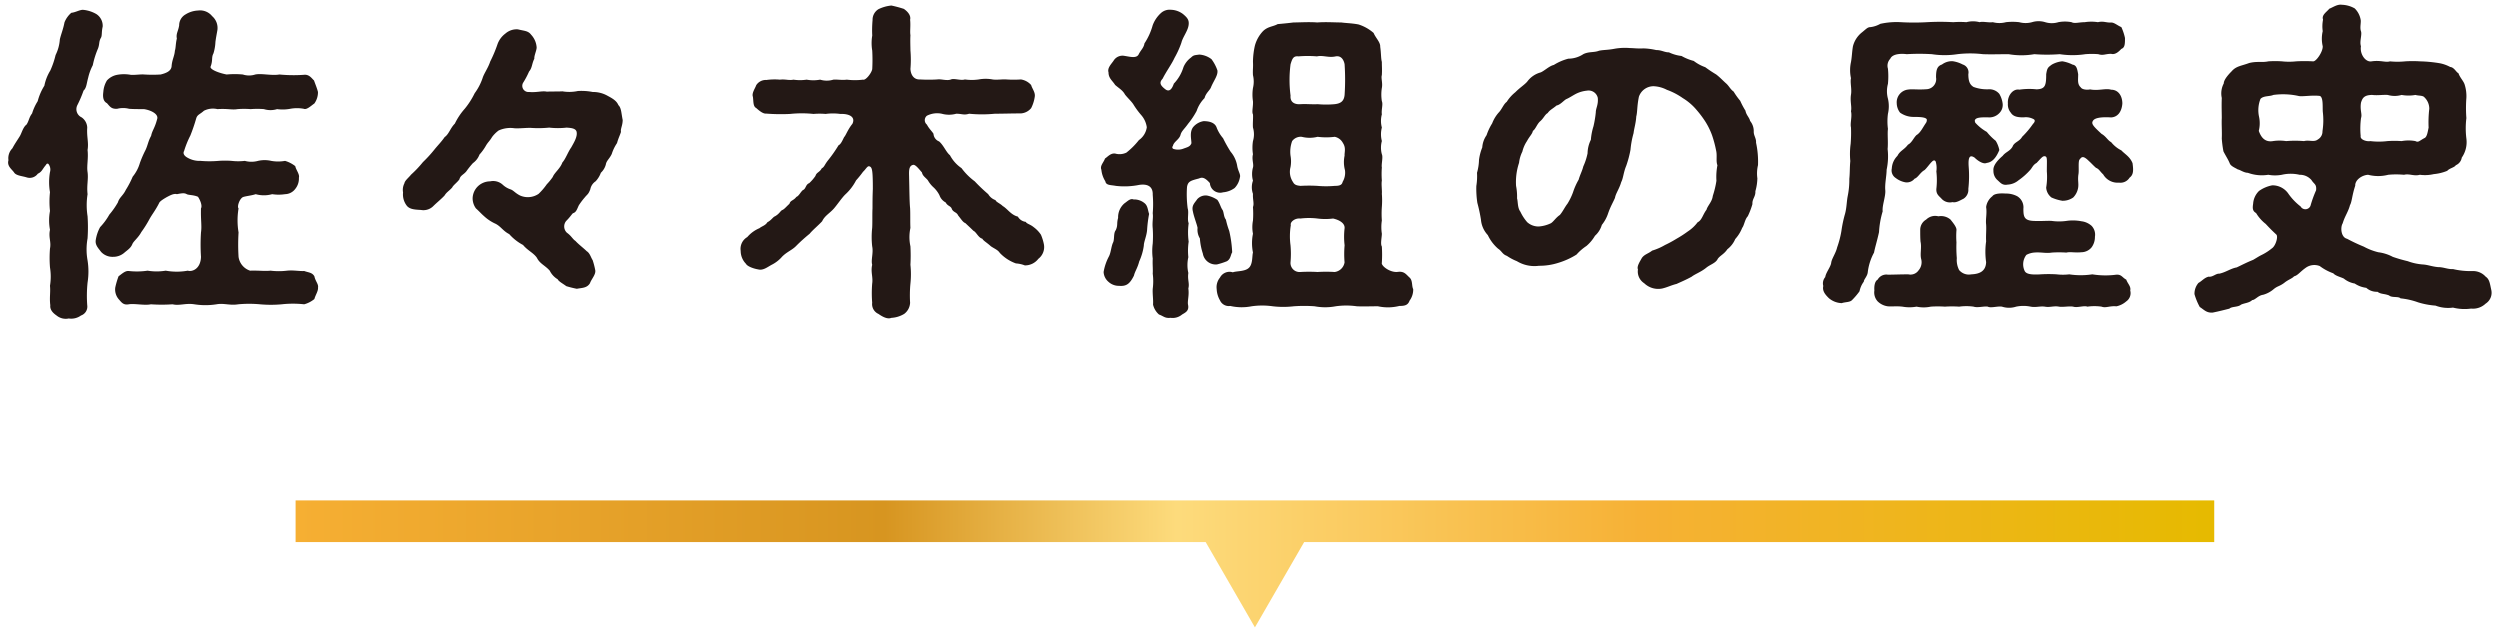
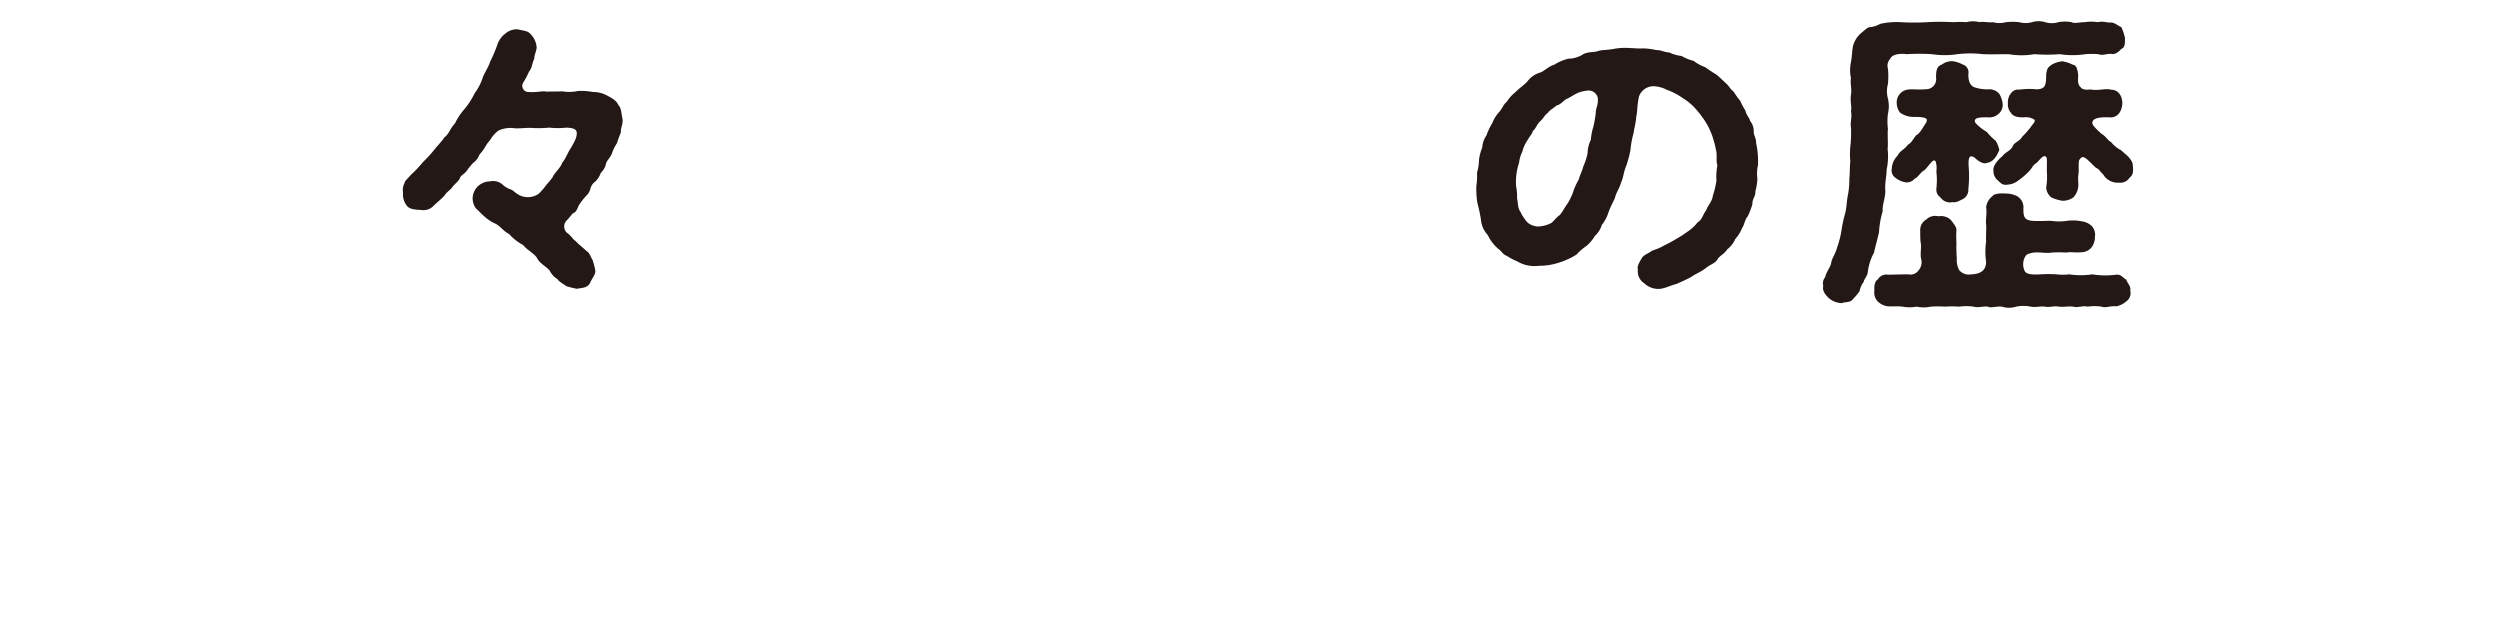
<svg xmlns="http://www.w3.org/2000/svg" id="レイヤー_1" data-name="レイヤー 1" width="182" height="46" viewBox="0 0 182 46">
  <defs>
    <style>.cls-1{fill:url(#名称未設定グラデーション_7);}.cls-2{fill:#231815;}</style>
    <linearGradient id="名称未設定グラデーション_7" x1="21.52" y1="41.05" x2="161.196" y2="41.05" gradientUnits="userSpaceOnUse">
      <stop offset="0" stop-color="#f6af33" />
      <stop offset="0.307" stop-color="#d79520" />
      <stop offset="0.459" stop-color="#fddb7c" />
      <stop offset="0.701" stop-color="#f6b135" />
      <stop offset="1" stop-color="#e6ba00" />
    </linearGradient>
  </defs>
  <title>アートボード 1</title>
-   <polygon class="cls-1" points="161.196 36.428 21.52 36.428 21.52 39.464 87.774 39.464 91.358 45.672 94.942 39.464 161.196 39.464 161.196 36.428" />
-   <path class="cls-2" d="M5.631,7.656a.654.654,0,0,0,.311.888.948.948,0,0,1,.409.744c-.048.672.12,1.08.024,1.632.071.624-.072,1.152,0,1.608.071.528-.072.96,0,1.608a5.159,5.159,0,0,0,0,1.608,12.166,12.166,0,0,1,0,1.609,4.516,4.516,0,0,0,0,1.608,5.169,5.169,0,0,1,0,1.608,9.445,9.445,0,0,0-.024,1.656.684.684,0,0,1-.456.744,1.2,1.2,0,0,1-.888.216,1.051,1.051,0,0,1-.889-.216c-.168-.12-.5-.36-.456-.744-.071-.576.025-.936-.023-1.416a4.231,4.231,0,0,0,0-1.344,8.558,8.558,0,0,1,0-1.368c.1-.505-.12-.817,0-1.368a3.74,3.74,0,0,1,0-1.369,6.329,6.329,0,0,1,0-1.368,4.253,4.253,0,0,1,0-1.464.663.663,0,0,0-.12-.6C3.446,11.9,3.4,11.9,3.351,12c-.288.336-.288.5-.6.648a.723.723,0,0,1-.815.264c-.313-.1-.769-.12-.913-.36-.167-.24-.528-.456-.408-.888A1.027,1.027,0,0,1,.9,10.8c.193-.36.336-.552.529-.864.143-.216.239-.672.5-.864.191-.288.168-.5.408-.816a3.62,3.62,0,0,1,.407-.888A4.02,4.02,0,0,1,3.23,6.24a3.34,3.34,0,0,1,.432-1.105,6.181,6.181,0,0,0,.385-1.128,3.031,3.031,0,0,0,.311-1.152c.1-.408.241-.72.336-1.224a1.764,1.764,0,0,1,.5-.7c.288-.024.6-.216.841-.216a2.337,2.337,0,0,1,.983.312,1.013,1.013,0,0,1,.457.912c-.1.432-.024.672-.144.84-.145.288-.072.409-.192.744a6.12,6.12,0,0,0-.384,1.225,3.757,3.757,0,0,0-.336.912c-.12.432-.12.744-.336.936A8.349,8.349,0,0,1,5.631,7.656ZM23.152,20.929c.024.264-.192.552-.264.84a1.992,1.992,0,0,1-.743.384,7.427,7.427,0,0,0-1.633,0,8.73,8.73,0,0,1-1.584,0,8.69,8.69,0,0,0-1.584,0c-.624.1-1.032-.1-1.584,0a5.162,5.162,0,0,1-1.609,0c-.624-.1-1.1.12-1.584,0a11.628,11.628,0,0,1-1.584,0c-.456.1-1.2-.072-1.608,0s-.528-.144-.744-.384a1.092,1.092,0,0,1-.24-.84,5.855,5.855,0,0,1,.24-.816c.264-.192.48-.408.744-.384a5.27,5.27,0,0,0,1.368-.024,4.066,4.066,0,0,0,1.321,0,4.484,4.484,0,0,0,1.607,0c.312.1.936-.12.961-1.008a13.849,13.849,0,0,1,0-1.776c.071-.5-.025-.865,0-1.752.1-.168-.025-.553-.217-.841-.311-.144-.695-.12-.815-.192-.145-.072-.241-.1-.721,0-.239-.072-.552.12-.744.216-.168.1-.5.288-.552.432-.264.529-.528.841-.72,1.2a7.822,7.822,0,0,1-.576.913c-.216.408-.552.648-.648.864-.12.312-.384.455-.6.648a1.23,1.23,0,0,1-.792.288,1.136,1.136,0,0,1-.889-.36c-.191-.264-.456-.5-.383-.888a2.843,2.843,0,0,1,.312-.912,4.543,4.543,0,0,0,.672-.912,5.893,5.893,0,0,0,.624-.889c.1-.359.384-.5.576-.912a6.631,6.631,0,0,0,.5-.96,2.83,2.83,0,0,0,.528-1.008,7.936,7.936,0,0,1,.408-.936c.169-.36.192-.648.408-1.032.072-.384.265-.552.432-1.2.144-.384-.456-.672-.959-.744-.457,0-.792,0-1.081-.024a1.729,1.729,0,0,0-.864,0c-.432.024-.528-.168-.744-.408-.288-.144-.312-.48-.265-.816a1.832,1.832,0,0,1,.265-.84,1.345,1.345,0,0,1,.744-.409,2.725,2.725,0,0,1,.984,0c.288.025.72-.047.984-.024a9.242,9.242,0,0,0,1.2,0c.384-.095.744-.239.792-.576.025-.48.216-.768.24-1.152.073-.215.048-.5.144-.888-.071-.36.1-.528.168-.96a.91.91,0,0,1,.456-.792,1.865,1.865,0,0,1,.912-.288,1.128,1.128,0,0,1,1.032.408,1.136,1.136,0,0,1,.385,1.008c-.049.288-.1.529-.144.864a3.338,3.338,0,0,1-.144.84c-.168.312-.024.5-.217.985,0,.216.673.456,1.177.551a6.468,6.468,0,0,1,1.176,0,1.465,1.465,0,0,0,.912,0c.456-.095,1.2.1,1.752,0a10.675,10.675,0,0,0,1.776.024c.408-.047.576.265.744.409.1.288.216.552.288.84a1.4,1.4,0,0,1-.264.84c-.216.144-.552.48-.768.384a2.7,2.7,0,0,0-.984,0,3,3,0,0,1-.96.024,1.617,1.617,0,0,1-.96,0,6.3,6.3,0,0,0-.96,0,6.4,6.4,0,0,0-.96,0c-.408.072-.672-.048-1.464,0a1.448,1.448,0,0,0-.984.12c-.288.264-.456.264-.552.528a12.925,12.925,0,0,1-.433,1.272,6.788,6.788,0,0,0-.456,1.128c-.1.168,0,.336.193.456a1.759,1.759,0,0,0,1.007.264,7.716,7.716,0,0,0,1.3,0,6.407,6.407,0,0,1,.96,0,4.278,4.278,0,0,0,.96,0,1.825,1.825,0,0,0,.961,0,2.125,2.125,0,0,1,.96,0,2.844,2.844,0,0,0,1.008,0,2.179,2.179,0,0,1,.744.384c.048.264.336.6.264.84a1.194,1.194,0,0,1-.264.816.951.951,0,0,1-.744.384,3.057,3.057,0,0,1-.937,0,2.247,2.247,0,0,1-1.2,0c-.288.1-.768.144-.936.216-.264.144-.432.72-.312.817a5.31,5.31,0,0,0,0,1.752,14.363,14.363,0,0,0,0,1.776,1.23,1.23,0,0,0,.84,1.008c.624-.024,1.032.048,1.488,0a5,5,0,0,0,1.2,0c.48-.048.912.048,1.249.024.335.12.575.1.743.384C22.96,20.473,23.2,20.689,23.152,20.929Z" />
  <path class="cls-2" d="M45.208,9.6c-.072.24-.191.456-.288.816a3.042,3.042,0,0,0-.384.792c-.168.36-.384.48-.431.768a1.272,1.272,0,0,1-.361.6,1.828,1.828,0,0,1-.384.624.892.892,0,0,0-.384.576c-.144.384-.216.36-.408.6a5.047,5.047,0,0,0-.432.575c-.144.312-.192.505-.432.576-.1.1-.216.289-.48.553a.625.625,0,0,0,.048.863c.335.241.408.457.624.6.216.24.6.528.816.744.24.144.312.48.432.648a5.7,5.7,0,0,1,.192.744c.048.312-.288.648-.384.936-.216.36-.576.336-.96.408a7.1,7.1,0,0,1-.768-.192c-.216-.168-.552-.336-.624-.5a1.48,1.48,0,0,1-.577-.624c-.335-.384-.719-.5-.935-.936-.24-.36-.672-.528-1.009-.936a3.593,3.593,0,0,1-1.008-.792c-.479-.241-.624-.6-1.08-.792a3.138,3.138,0,0,1-.767-.529c-.145-.12-.361-.36-.577-.551a1.255,1.255,0,0,1-.24-.745,1.268,1.268,0,0,1,.384-.864,1.3,1.3,0,0,1,.889-.36,1.035,1.035,0,0,1,.912.24,1.567,1.567,0,0,0,.552.336c.24.072.336.264.719.457a1.4,1.4,0,0,0,1.345-.121,4.489,4.489,0,0,0,.6-.7,4.178,4.178,0,0,0,.432-.528c.119-.312.552-.624.7-1.056.24-.264.408-.768.648-1.1.168-.312.48-.792.384-1.152-.072-.24-.408-.264-.72-.288a5.6,5.6,0,0,1-1.272,0,7.712,7.712,0,0,1-1.272.024c-.337-.024-.841.048-1.249.024A2.061,2.061,0,0,0,36.3,9.5a2.255,2.255,0,0,0-.481.48c-.168.288-.311.384-.456.648a3.613,3.613,0,0,1-.456.624,1.34,1.34,0,0,1-.479.624,6.562,6.562,0,0,0-.481.6c-.192.24-.431.288-.5.576-.144.216-.456.432-.528.6-.24.265-.408.336-.552.577-.216.239-.6.551-.816.768a1.014,1.014,0,0,1-.912.287c-.456-.024-.792-.048-1.008-.287a1.339,1.339,0,0,1-.288-.985,1.046,1.046,0,0,1,.1-.672c.024-.192.335-.432.48-.624a7.868,7.868,0,0,0,.864-.912,9.407,9.407,0,0,0,.816-.888c.288-.36.5-.552.768-.936.312-.216.408-.648.744-.984a4.667,4.667,0,0,1,.72-1.08,5.7,5.7,0,0,0,.721-1.128,4.052,4.052,0,0,0,.575-1.1c.1-.336.408-.745.553-1.2a9.737,9.737,0,0,0,.527-1.248,1.658,1.658,0,0,1,.576-.792,1.249,1.249,0,0,1,.912-.312c.481.12.744.1.96.384a1.492,1.492,0,0,1,.409.936c0,.217-.192.6-.168.817-.192.383-.144.648-.384.936a6.023,6.023,0,0,1-.433.816.449.449,0,0,0,.433.672c.6.048.935-.1,1.3-.024.383-.024.7,0,1.128-.024a2.992,2.992,0,0,0,1.128-.024,4.3,4.3,0,0,1,1.08.072,2.143,2.143,0,0,1,1.1.288c.408.216.649.384.769.672.215.192.215.624.311,1.08C45.328,9.144,45.16,9.384,45.208,9.6Z" />
-   <path class="cls-2" d="M76,17.809a1.078,1.078,0,0,1-.408,1.032,1.221,1.221,0,0,1-.985.48,2.157,2.157,0,0,0-.647-.144,2.992,2.992,0,0,1-1.176-.768c-.144-.217-.36-.288-.648-.48-.313-.288-.529-.384-.624-.552-.288-.072-.433-.48-.649-.577-.239-.239-.431-.407-.576-.551-.191-.073-.288-.265-.527-.553-.12-.264-.313-.215-.456-.456-.073-.264-.313-.215-.456-.5a.94.94,0,0,1-.456-.528,2.046,2.046,0,0,0-.409-.552,2.066,2.066,0,0,1-.431-.528c-.145-.192-.385-.312-.433-.576-.192-.216-.479-.6-.648-.552-.36.072-.287.576-.287.96.023.84.023,1.7.071,2.184.024.432,0,1.032.024,1.441a3.2,3.2,0,0,0,0,1.344,12.5,12.5,0,0,1,0,1.344,6.512,6.512,0,0,1,0,1.368,9.214,9.214,0,0,0-.024,1.392,1.068,1.068,0,0,1-.432.816,2.038,2.038,0,0,1-.936.288c-.288.12-.672-.1-.936-.288a.781.781,0,0,1-.456-.816,8.838,8.838,0,0,1,0-1.392c.072-.48-.12-.84,0-1.368-.1-.36.1-.864,0-1.344a6.22,6.22,0,0,1,0-1.344c.024-.48,0-.985.024-1.416,0-.361,0-.889.024-1.417,0-1.32-.048-1.56-.216-1.632-.168-.1-.264.168-.5.384a6.933,6.933,0,0,1-.505.624,3.663,3.663,0,0,1-.792,1.032c-.263.264-.551.7-.815,1.009-.313.359-.672.527-.864.936-.288.312-.7.648-.912.912a12.161,12.161,0,0,0-.96.863c-.288.312-.672.433-1.033.792a2.463,2.463,0,0,1-.768.6c-.312.168-.624.432-.984.336-.312-.048-.792-.216-.888-.408a1.34,1.34,0,0,1-.384-.936.991.991,0,0,1,.48-1.009,2.367,2.367,0,0,1,.888-.647c.168-.145.432-.192.576-.433.288-.144.409-.383.552-.432.336-.192.384-.384.528-.456.144-.048.288-.24.529-.456.071-.264.288-.216.5-.5.191-.072.288-.336.479-.5.217-.072.193-.408.456-.5a3.084,3.084,0,0,0,.456-.528c.073-.264.313-.264.456-.552.193-.1.193-.24.433-.552a9.771,9.771,0,0,0,.792-1.128c.168-.072.288-.36.408-.6.1-.072.264-.552.6-.96.24-.5-.216-.744-.888-.72a3.88,3.88,0,0,0-1.057,0,5.291,5.291,0,0,0-.887,0,8.08,8.08,0,0,0-1.7,0,13.583,13.583,0,0,1-1.729-.024c-.24.024-.5-.192-.744-.408-.239-.12-.191-.5-.239-.816-.1-.264.168-.624.239-.84a.826.826,0,0,1,.744-.384,4.364,4.364,0,0,1,.984-.024c.409-.049.649.072.985,0a3.214,3.214,0,0,0,.96,0,2.7,2.7,0,0,0,.983,0,1.639,1.639,0,0,0,.961,0c.288-.025.6.048.984,0a4.78,4.78,0,0,0,1.176,0c.192.072.624-.481.672-.768a12.55,12.55,0,0,0,0-1.344,3.342,3.342,0,0,1,0-1.1,8.138,8.138,0,0,1,.024-1.128.9.9,0,0,1,.432-.792,2.75,2.75,0,0,1,.936-.264A8.306,8.306,0,0,1,65.8.647c.312.216.528.5.456.792.048.432-.024.84.024,1.128-.024.384,0,.84,0,1.105a7.928,7.928,0,0,1,0,1.344c.024.456.264.792.7.768a10.684,10.684,0,0,0,1.248,0c.288-.049.695.119,1.007,0,.216-.1.72.1,1.008,0a3.552,3.552,0,0,0,1.009,0,2.779,2.779,0,0,1,1.008,0c.288.048.744-.025,1.008,0a7.672,7.672,0,0,0,1.056,0,1.241,1.241,0,0,1,.744.408c.072.264.312.528.264.84a2.66,2.66,0,0,1-.264.84,1.06,1.06,0,0,1-.744.384c-.648,0-1.368.024-1.9.024a9.753,9.753,0,0,1-1.872,0c-.384.12-.529,0-.937,0a1.966,1.966,0,0,1-1.055,0,1.644,1.644,0,0,0-1.08.144.415.415,0,0,0,0,.648c.143.288.408.528.479.672a.634.634,0,0,0,.408.552c.336.288.5.768.792,1.008a2.592,2.592,0,0,0,.84.936,4.53,4.53,0,0,0,.961.96,12.14,12.14,0,0,0,.983.936.986.986,0,0,0,.529.432c.048.145.336.24.528.433.336.191.6.648,1.1.768a.765.765,0,0,0,.576.383c.072.145.312.168.576.385a2.173,2.173,0,0,1,.528.551A3.434,3.434,0,0,1,76,17.809Z" />
-   <path class="cls-2" d="M86.415,13.608a7.789,7.789,0,0,0,.048,1.561c.1.312-.048.792.072,1.08a5.024,5.024,0,0,0,0,1.343,4.567,4.567,0,0,0-.024,1.129,2.624,2.624,0,0,0,0,1.152c-.072.5.1.744,0,1.128.072.5-.072.888-.024,1.176.1.456-.192.576-.432.72a1.062,1.062,0,0,1-.84.24c-.408.048-.5-.12-.84-.24a1.365,1.365,0,0,1-.433-.72c.025-.384-.047-.792-.023-1.152a4.25,4.25,0,0,0,0-1.1c.023-.408-.024-.648,0-1.1a4.249,4.249,0,0,1,0-1.1,8.471,8.471,0,0,0,0-1.1c-.048-.48.048-.745,0-1.1a8.336,8.336,0,0,0,0-1.345c.023-.7-.5-.792-.984-.72a5.418,5.418,0,0,1-1.7.072c-.36-.072-.719-.024-.767-.336a1.91,1.91,0,0,1-.288-.84c-.12-.288.168-.528.264-.816.192-.12.408-.408.744-.36A1.159,1.159,0,0,0,82,11.112a5.446,5.446,0,0,0,.912-.912,1.376,1.376,0,0,0,.575-.936A1.7,1.7,0,0,0,83.1,8.4a5.819,5.819,0,0,1-.6-.816c-.145-.216-.408-.456-.6-.7-.168-.312-.408-.432-.719-.7-.193-.312-.481-.48-.481-.913-.1-.312.193-.6.361-.839a.759.759,0,0,1,.816-.361c.359.049.888.217,1.032-.143.168-.312.36-.456.407-.768a4.626,4.626,0,0,0,.6-1.321,2.258,2.258,0,0,1,.6-.888.935.935,0,0,1,.72-.24,1.535,1.535,0,0,1,.888.312c.312.264.456.432.408.792-.048.432-.432.889-.528,1.3a6.644,6.644,0,0,1-.5,1.1c-.192.432-.6.985-.864,1.512-.241.265-.216.457.192.769.312.24.5-.048.624-.408a2.986,2.986,0,0,0,.7-1.2,1.663,1.663,0,0,1,.552-.7c.193-.192.288-.168.6-.215a1.627,1.627,0,0,1,.888.335,2.989,2.989,0,0,1,.432.816c.048.361-.24.7-.456,1.2-.072.24-.384.432-.479.815a2.424,2.424,0,0,0-.577.937,5.774,5.774,0,0,1-.624.936c-.288.408-.48.528-.552.816-.1.336-.48.48-.552.792-.072.1-.048.168.024.216a1.1,1.1,0,0,0,.7,0c.312-.12.528-.144.624-.408,0-.288-.168-.864.169-1.224a1.252,1.252,0,0,1,.719-.384c.408,0,.84.1.96.5a2.687,2.687,0,0,0,.456.744,9.558,9.558,0,0,0,.552.984,2.132,2.132,0,0,1,.481,1.056c.072.384.263.6.191.816a1.439,1.439,0,0,1-.384.768,1.667,1.667,0,0,1-.84.312.749.749,0,0,1-.96-.672c-.383-.432-.576-.432-.792-.336C86.679,13.152,86.487,13.2,86.415,13.608Zm-2.761,1.968a9.267,9.267,0,0,0-.143,1.129c-.025.456-.24.887-.24,1.175a4.153,4.153,0,0,1-.336,1.153c-.121.48-.312.72-.384,1.032-.288.576-.529.792-1.08.744a1.108,1.108,0,0,1-.769-.288,1,1,0,0,1-.359-.72,3.706,3.706,0,0,1,.384-1.129c.143-.263.168-.7.288-.983.143-.24.023-.7.215-.936.168-.385.048-.456.168-.889a1.332,1.332,0,0,1,.457-1.056c.24-.168.432-.384.671-.288a1.18,1.18,0,0,1,.817.288C83.559,15,83.559,15.288,83.654,15.576ZM88.6,19.249a.947.947,0,0,1-1.033-.792,4.455,4.455,0,0,1-.215-1.1,1.215,1.215,0,0,1-.169-.768c-.048-.265-.264-.792-.336-1.177-.12-.456.12-.624.312-.912a.828.828,0,0,1,.72-.263,2.065,2.065,0,0,1,.744.312c.192.263.24.551.384.743.1.193.072.481.24.7a5.681,5.681,0,0,0,.24.816,8.516,8.516,0,0,1,.216,1.56c-.12.193-.1.481-.384.649A5.049,5.049,0,0,1,88.6,19.249Zm14.281,1.8a1.344,1.344,0,0,1-.265.84c-.119.336-.36.384-.744.384a3.432,3.432,0,0,1-1.559.024c-.553,0-1.057.024-1.537,0a5.475,5.475,0,0,0-1.535,0,4.135,4.135,0,0,1-1.537,0,10.6,10.6,0,0,0-1.512,0,6.57,6.57,0,0,1-1.537,0,5.481,5.481,0,0,0-1.536,0,3.75,3.75,0,0,1-1.559-.024.7.7,0,0,1-.745-.408,1.769,1.769,0,0,1-.24-.816,1.1,1.1,0,0,1,.24-.84.785.785,0,0,1,.936-.384c.24-.1.864-.048,1.152-.312.313-.264.241-.888.313-1.128a3.418,3.418,0,0,1,0-1.368,2.559,2.559,0,0,1,0-.961,7.016,7.016,0,0,0,0-.984c.1-.264-.025-.527,0-.96a1.439,1.439,0,0,1,0-.96,1.827,1.827,0,0,1,0-.96c.071-.24-.1-.6,0-.96a3.146,3.146,0,0,1,0-.96,1.712,1.712,0,0,0,0-.984c-.025-.288.023-.72,0-.96-.1-.192.023-.552,0-.96a3.158,3.158,0,0,1,0-.96,2,2,0,0,0,0-.936c-.025-.408.023-.529,0-.961a5.508,5.508,0,0,1,.143-1.2,2.467,2.467,0,0,1,.6-1.056c.359-.336.72-.312,1.056-.5.264-.024.791-.072,1.152-.12.456,0,1.127-.048,1.727,0,.625-.048,1.248,0,1.754,0,.311.048.742.048,1.248.144A3.073,3.073,0,0,1,100,2.4c.144.359.5.671.48,1.007.07.48.047.841.119,1.1,0,.385.024.529,0,.961-.072.216.072.575,0,.936a3.066,3.066,0,0,0,0,.96c.1.24-.049.624,0,.96a1.838,1.838,0,0,0,0,.96,1.95,1.95,0,0,0,0,.984,1.845,1.845,0,0,0,0,.96c.1.216-.049.744,0,.96a6.409,6.409,0,0,0,0,.96c-.049.264.024.72,0,.96a6.269,6.269,0,0,1,0,.96,6.8,6.8,0,0,0,0,.984,3.187,3.187,0,0,0,0,.961c0,.263-.119.744,0,.936a9.735,9.735,0,0,1,0,1.176c-.072.216.576.72,1.129.672.5-.072.623.168.887.408C102.856,20.425,102.76,20.809,102.881,21.049ZM97.887,4.679c-.047-.263-.215-.648-.646-.575-.53.119-.912-.1-1.369,0a8.144,8.144,0,0,0-1.344,0c-.385-.049-.457.192-.576.575a8.847,8.847,0,0,0,0,2.281c-.049.576.431.648.72.624.455-.024.913.024,1.248,0a6.838,6.838,0,0,0,1.248,0c.409-.048.672-.192.719-.672A16.951,16.951,0,0,0,97.887,4.679Zm0,13.178a5.268,5.268,0,0,1,0-1.248c.026-.36-.383-.6-.84-.7a4.446,4.446,0,0,1-1.127,0,5.175,5.175,0,0,0-1.248,0c-.408-.049-.769.263-.7.48a5.007,5.007,0,0,0-.023,1.464,6.985,6.985,0,0,1,0,1.248.66.66,0,0,0,.72.7,10.823,10.823,0,0,1,1.248,0,10.448,10.448,0,0,1,1.248,0,.836.836,0,0,0,.719-.7A7.381,7.381,0,0,1,97.887,17.857Zm.026-5.473a2.267,2.267,0,0,1-.026-1.056c-.023-.216.121-.552-.119-.912a.87.87,0,0,0-.6-.456,5.023,5.023,0,0,1-1.248,0,2.339,2.339,0,0,1-1.152,0,.779.779,0,0,0-.7.312,2.264,2.264,0,0,0-.119,1.056,2.332,2.332,0,0,1,0,.84,1.332,1.332,0,0,0,.191,1.1c.121.24.385.24.529.264a10.643,10.643,0,0,1,1.248,0,7.1,7.1,0,0,0,1.248,0c.264,0,.528-.024.577-.288A1.31,1.31,0,0,0,97.913,12.384Z" />
  <path class="cls-2" d="M127.936,12.984a3.663,3.663,0,0,1-.144.937c.023.407-.241.551-.215.936a5.574,5.574,0,0,1-.338.887c-.215.217-.264.673-.406.841a2.712,2.712,0,0,1-.506.816,1.866,1.866,0,0,1-.575.744c-.24.36-.529.456-.7.7-.144.312-.551.408-.84.648-.384.312-.816.456-1.056.648-.432.24-.791.384-1.1.528-.408.1-.648.24-1.056.336a1.469,1.469,0,0,1-1.3-.384,1.011,1.011,0,0,1-.457-1.008c-.1-.216.144-.576.289-.84.191-.264.478-.312.744-.528a4.262,4.262,0,0,0,.935-.408,8.318,8.318,0,0,0,.84-.456,8,8,0,0,0,.817-.528,2.82,2.82,0,0,0,.72-.673c.311-.144.383-.576.647-.912.072-.288.408-.575.457-1.008a6.773,6.773,0,0,0,.264-1.1,4.507,4.507,0,0,1,.072-1.128c-.121-.312,0-.7-.1-1.1a8.317,8.317,0,0,0-.289-1.08,5.216,5.216,0,0,0-.48-.984,7.477,7.477,0,0,0-.647-.864,4.055,4.055,0,0,0-1.008-.864,4.848,4.848,0,0,0-1.152-.6,2.308,2.308,0,0,0-.961-.263,1.126,1.126,0,0,0-1.08.768c-.145.72-.1,1.1-.192,1.44-.025.48-.167.912-.193,1.2A6.515,6.515,0,0,0,118.7,10.9a7.547,7.547,0,0,1-.313,1.176c-.193.456-.216.912-.361,1.176-.143.5-.406.84-.455,1.153-.145.335-.336.647-.5,1.127a2.643,2.643,0,0,1-.457.84,1.7,1.7,0,0,1-.5.793,2.878,2.878,0,0,1-.623.743,3.685,3.685,0,0,0-.721.625,5.435,5.435,0,0,1-1.32.6,4.5,4.5,0,0,1-1.416.216,2.466,2.466,0,0,1-1.607-.336,3.593,3.593,0,0,1-.721-.384c-.336-.12-.359-.336-.649-.528a3,3,0,0,1-.744-.985,1.88,1.88,0,0,1-.5-1.128,11.551,11.551,0,0,0-.263-1.224,6.986,6.986,0,0,1-.073-1.224,4.446,4.446,0,0,0,.049-.96,3.735,3.735,0,0,0,.145-.936,3.634,3.634,0,0,1,.238-.912,1.745,1.745,0,0,1,.313-.888,3.98,3.98,0,0,1,.408-.864,2.568,2.568,0,0,1,.48-.792c.217-.216.36-.624.576-.768a2.829,2.829,0,0,1,.623-.7c.362-.361.649-.528.866-.768a1.785,1.785,0,0,1,.959-.673c.24-.071.648-.48.984-.551a3.749,3.749,0,0,1,1.057-.456,2,2,0,0,0,1.1-.336c.408-.193.768-.1,1.129-.241.313-.071.623-.047,1.127-.144A4.341,4.341,0,0,1,118.67,3.5c.264,0,.553.047.961.023a4.768,4.768,0,0,1,.936.121c.408,0,.6.168.935.168a2.878,2.878,0,0,0,.913.263,3.632,3.632,0,0,0,.888.361,3.039,3.039,0,0,0,.84.456,9.229,9.229,0,0,0,.793.527c.311.241.5.457.719.648s.312.433.553.6a5.294,5.294,0,0,0,.48.672,5.348,5.348,0,0,0,.383.72c.049.312.289.5.336.744a1.167,1.167,0,0,1,.265.792c0,.288.192.48.168.792a6.492,6.492,0,0,1,.143,1.632A2.637,2.637,0,0,0,127.936,12.984ZM116.319,7.128a.685.685,0,0,0-.793-.528,2.286,2.286,0,0,0-.768.216c-.24.12-.48.288-.695.384-.193.072-.457.432-.744.48-.313.264-.481.312-.649.552-.216.12-.287.384-.576.624-.217.216-.312.552-.5.672-.048.24-.24.384-.431.744a2.375,2.375,0,0,0-.336.768,2.407,2.407,0,0,0-.24.816,4.406,4.406,0,0,0-.217,1.68,4.112,4.112,0,0,1,.072.912c.072.216.023.672.24.96a3.246,3.246,0,0,0,.5.768,1.219,1.219,0,0,0,.84.312,2.436,2.436,0,0,0,.889-.239c.191-.12.359-.409.648-.6.24-.289.359-.577.551-.817a4.456,4.456,0,0,0,.408-.84,4.756,4.756,0,0,1,.408-.912c.1-.36.264-.648.336-.96a4.452,4.452,0,0,0,.313-.96,2.3,2.3,0,0,1,.24-.984,4.361,4.361,0,0,1,.191-.984,7.846,7.846,0,0,0,.168-1.008C116.174,7.872,116.368,7.632,116.319,7.128Z" />
  <path class="cls-2" d="M136.792,16.9c-.122.576-.29,1.1-.362,1.488a3.934,3.934,0,0,0-.455,1.416c-.025.312-.289.528-.289.7a1.714,1.714,0,0,0-.312.7,5.072,5.072,0,0,1-.528.624c-.168.192-.48.144-.767.24a1.516,1.516,0,0,1-.936-.36c-.217-.216-.5-.5-.408-.888a.708.708,0,0,1,.142-.648c.049-.336.385-.72.434-1.032.024-.288.336-.7.432-1.128a6.956,6.956,0,0,0,.312-1.2,8.926,8.926,0,0,1,.264-1.248c.119-.432.119-.912.191-1.272a5.925,5.925,0,0,0,.121-1.272c.047-.48.024-.792.071-1.3a5.479,5.479,0,0,1,.025-1.248,9.811,9.811,0,0,0,.024-1.2c-.073-.288.095-.792,0-1.176.072-.312-.073-.7,0-1.2.072-.408-.073-.888,0-1.2a2.762,2.762,0,0,1,0-1.177c.072-.383.072-.744.144-1.152a1.873,1.873,0,0,1,.623-.984c.336-.264.432-.408.649-.408a1.923,1.923,0,0,0,.72-.24,5.554,5.554,0,0,1,1.489-.12,16.967,16.967,0,0,0,1.919,0,16.672,16.672,0,0,1,1.9,0,6.394,6.394,0,0,1,.959,0,1.863,1.863,0,0,1,.961,0c.24-.072.648.048.959,0a1.864,1.864,0,0,0,.961,0,4.271,4.271,0,0,1,.959,0,1.774,1.774,0,0,0,.937,0,1.632,1.632,0,0,1,.959,0,1.634,1.634,0,0,0,.961,0,2.573,2.573,0,0,1,.959,0c.217.12.553,0,.961,0a3.14,3.14,0,0,1,.959,0c.408-.1.6.048.961.024.24,0,.457.216.744.336a3.745,3.745,0,0,1,.264.792c0,.409,0,.7-.264.792-.119.121-.408.456-.744.36-.432,0-.576.144-.936.025a5.843,5.843,0,0,0-.937,0,6.172,6.172,0,0,1-1.871,0,11.99,11.99,0,0,1-1.848,0,5.473,5.473,0,0,1-1.873,0c-.672,0-1.271.024-1.871,0a7.83,7.83,0,0,0-1.85,0,6.176,6.176,0,0,1-1.871,0,15.2,15.2,0,0,0-1.824,0c-.361-.049-1.033-.049-1.2.336a.734.734,0,0,0-.168.719,5.665,5.665,0,0,1,0,1.105,2.067,2.067,0,0,0,0,1.08,2.427,2.427,0,0,1,0,1.1,4.249,4.249,0,0,0,0,1.1c-.047.384.025.96-.023,1.464a4.672,4.672,0,0,1-.073,1.512c0,.432-.144,1.056-.095,1.512.023.456-.241,1.1-.192,1.512A6.521,6.521,0,0,0,136.792,16.9Zm18.289,4.248a.727.727,0,0,1-.289.792,1.571,1.571,0,0,1-.719.36c-.481-.048-.77.144-1.08.024a3.669,3.669,0,0,0-1.033,0c-.241-.1-.745.1-1.032,0-.312-.048-.767.048-1.033,0-.383-.072-.672.072-1.031,0-.36-.048-.649.072-1.031,0a2.61,2.61,0,0,0-1.057,0,1.68,1.68,0,0,1-1.033,0c-.336-.048-.815.12-1.032,0-.263-.048-.744.1-1.033,0a3.821,3.821,0,0,0-1.054,0,7.4,7.4,0,0,0-1.034,0,7.381,7.381,0,0,0-1.031,0,2.491,2.491,0,0,1-1.033,0,2.918,2.918,0,0,1-1.031,0c-.409-.048-.768,0-1.057-.024a1.287,1.287,0,0,1-.744-.36.957.957,0,0,1-.24-.792c-.024-.312.025-.672.24-.792a.725.725,0,0,1,.744-.36c.361,0,.912-.024,1.488-.024a.711.711,0,0,0,.744-.288.9.9,0,0,0,.194-.816c-.1-.384.047-.84-.049-1.273-.023-.263-.023-.551-.023-.863a.854.854,0,0,1,.431-.745.932.932,0,0,1,.889-.24,1.062,1.062,0,0,1,.887.24c.168.216.457.553.431.769a5.959,5.959,0,0,0,0,.888,9.64,9.64,0,0,0,.026,1.152,1.611,1.611,0,0,0,.168.864.925.925,0,0,0,.886.312c.625-.024,1.057-.24,1.08-.888a5.364,5.364,0,0,1,0-1.513c-.023-.456.026-.815,0-1.224-.047-.407.073-.816,0-1.272a1.2,1.2,0,0,1,.457-.792c.145-.216.672-.216.961-.192a1.731,1.731,0,0,1,.84.192.941.941,0,0,1,.455.912c0,.577.049.864.768.889.553.024,1.033-.025,1.3,0a3.93,3.93,0,0,0,1.056,0,3.244,3.244,0,0,1,1.1.024,1.342,1.342,0,0,1,.744.336.926.926,0,0,1,.24.792,1.276,1.276,0,0,1-.24.768.973.973,0,0,1-.744.359c-.481.049-.793-.047-1.1.025a7.744,7.744,0,0,0-1.056,0c-.455.072-.768-.048-1.3,0a1.472,1.472,0,0,0-.551.168,1.123,1.123,0,0,0-.121,1.176c.1.192.385.288,1.152.24a9.575,9.575,0,0,1,1.176,0,3.851,3.851,0,0,0,.912,0,5.6,5.6,0,0,0,1.682,0,6.009,6.009,0,0,0,1.752.024c.383-.024.431.216.719.36C154.887,20.641,155.153,20.857,155.081,21.145ZM143.319,12.12a8.487,8.487,0,0,1-.024,1.632.77.77,0,0,1-.359.72c-.217.1-.529.312-.793.241a.815.815,0,0,1-.793-.241c-.168-.192-.406-.312-.383-.72a5.574,5.574,0,0,0,0-1.272,1.681,1.681,0,0,0-.049-.72c-.072-.12-.167-.1-.287.024-.168.168-.384.48-.529.6-.31.168-.478.552-.719.624a.727.727,0,0,1-.672.264,1.611,1.611,0,0,1-.7-.312.654.654,0,0,1-.287-.7,1.385,1.385,0,0,1,.408-.912c.192-.384.481-.432.768-.816.287-.144.408-.5.623-.7.289-.168.457-.552.674-.864a.367.367,0,0,0,.07-.288c-.1-.144-.455-.168-.935-.168a1.7,1.7,0,0,1-1.008-.312,1.145,1.145,0,0,1-.241-.672.934.934,0,0,1,.84-1.009c.313-.047.672.025,1.321-.023a.738.738,0,0,0,.7-.864c0-.529.07-.817.432-.936a1.2,1.2,0,0,1,.767-.241,2.24,2.24,0,0,1,.744.241.6.6,0,0,1,.408.7c0,.5.1.768.383.936a2.835,2.835,0,0,0,1.082.168.949.949,0,0,1,.791.335,1.84,1.84,0,0,1,.241.7.835.835,0,0,1-.241.7,1,1,0,0,1-.72.312c-.7-.024-.983.024-1.055.192-.025.048,0,.12.023.192a3.336,3.336,0,0,0,.84.672,4.068,4.068,0,0,0,.649.648,2.042,2.042,0,0,1,.263.672c-.216.528-.5.888-.912.936-.24.12-.648-.144-.888-.384C143.415,11.256,143.272,11.4,143.319,12.12Zm11.93-.24c.072.528.072.84-.217,1.056a.781.781,0,0,1-.768.36,1.211,1.211,0,0,1-1.152-.6c-.24-.216-.287-.384-.527-.48-.217-.192-.362-.36-.5-.48-.409-.408-.53-.336-.672-.144-.145.1-.049.768-.1,1.08-.07.432.025.672-.023.984a1.318,1.318,0,0,1-.36.721,1.323,1.323,0,0,1-.793.239,3.247,3.247,0,0,1-.791-.239.986.986,0,0,1-.384-.721,4.781,4.781,0,0,0,.048-1.176c0-.84.047-1.056-.121-1.1s-.263.1-.623.48c-.263.144-.312.336-.457.5a4.837,4.837,0,0,1-.863.768,1.337,1.337,0,0,1-.793.312c-.383.072-.527-.144-.719-.312a.88.88,0,0,1-.312-.7c-.049-.384.336-.792.672-1.08.216-.288.527-.336.72-.672.119-.336.5-.36.7-.72A6.293,6.293,0,0,0,148,9.024c.142-.144.167-.264.07-.336a1.179,1.179,0,0,0-.744-.144c-.36,0-.744-.024-.936-.336a.92.92,0,0,1-.215-.672c-.049-.552.36-1.1.84-1.009a4.945,4.945,0,0,1,1.248-.023c.623-.024.7-.264.7-1.1.072-.48.144-.5.408-.7a1.925,1.925,0,0,1,.767-.241,2.582,2.582,0,0,1,.744.241c.289.048.336.287.409.7,0,.408-.073.72.191.959.1.168.481.193.674.145.623.12,1.127-.1,1.535.023.527,0,.816.457.816,1.009-.048.624-.359.984-.816,1.008-.793-.048-1.2.048-1.32.24-.145.216,0,.384.625.96.31.168.455.48.695.6a2.222,2.222,0,0,0,.744.6C154.7,11.232,155.057,11.4,155.249,11.88Z" />
-   <path class="cls-2" d="M180.952,22.105a1.332,1.332,0,0,1-1.055.36,3.448,3.448,0,0,1-1.32-.072,2.582,2.582,0,0,1-1.272-.144,5.717,5.717,0,0,1-1.273-.24,5.193,5.193,0,0,0-1.272-.288c-.168-.168-.625-.024-.84-.216-.384-.144-.576-.072-.839-.264a1.14,1.14,0,0,1-.817-.288,1.914,1.914,0,0,1-.84-.312,1.719,1.719,0,0,1-.793-.36c-.24-.12-.6-.192-.767-.384a3.667,3.667,0,0,1-.985-.528,1.077,1.077,0,0,0-.984.1c-.455.312-.6.576-.889.648-.142.168-.431.24-.718.48-.362.264-.481.216-.768.456a2.006,2.006,0,0,1-.769.408c-.36.048-.577.384-.791.384-.217.216-.577.216-.817.336-.217.192-.672.12-.84.288-.289.072-.744.192-1.224.288-.455.024-.6-.192-.936-.408a4.524,4.524,0,0,1-.385-.936,1.217,1.217,0,0,1,.289-.816c.264-.144.432-.384.745-.456.287.048.527-.24.767-.216.481-.1.84-.384,1.272-.456.408-.192.72-.36,1.2-.552.287-.168.383-.241.623-.36a3.861,3.861,0,0,0,.744-.48c.264-.169.48-.864.312-1.008-.312-.289-.5-.48-.767-.768a2.868,2.868,0,0,1-.7-.792c-.264-.145-.264-.361-.215-.673a1.422,1.422,0,0,1,.431-.936,2.433,2.433,0,0,1,.959-.408,1.4,1.4,0,0,1,1.153.576,4.224,4.224,0,0,0,.912.961.4.4,0,0,0,.721-.049,8.211,8.211,0,0,1,.408-1.128c.047-.456-.145-.432-.336-.744a1.116,1.116,0,0,0-.865-.384,2.869,2.869,0,0,0-1.295,0,2.717,2.717,0,0,1-.985,0,2.954,2.954,0,0,1-1.488-.144c-.287,0-.6-.24-.721-.24-.191-.12-.527-.24-.6-.456-.119-.288-.313-.576-.455-.864a7.52,7.52,0,0,1-.121-.936c.023-.528-.024-1.032,0-1.488,0-.384-.024-.936,0-1.464a1.545,1.545,0,0,1,.144-1.057c0-.287.385-.695.576-.887.336-.385.7-.385,1.272-.6.576-.144.961-.024,1.392-.121a7.178,7.178,0,0,1,1.008,0,4.68,4.68,0,0,0,1.008,0,10.553,10.553,0,0,1,1.248,0c.217.024.721-.7.7-1.1a2.421,2.421,0,0,1,0-1.1,2.478,2.478,0,0,1,.024-.84c-.121-.336.263-.552.455-.792.265-.1.576-.336.912-.288a2.026,2.026,0,0,1,.937.264,1.52,1.52,0,0,1,.432.816c.047.192-.072.576.023.84s-.119.744,0,1.1c-.095.577.336,1.176.768,1.1.674-.1,1.01.1,1.346,0a5.549,5.549,0,0,0,1.1,0,8.541,8.541,0,0,1,1.1,0,9.971,9.971,0,0,1,1.465.145,2.711,2.711,0,0,1,.72.264c.287.024.432.383.6.456.1.312.383.575.455.84a2.775,2.775,0,0,1,.121.96,9.632,9.632,0,0,0,0,1.464,6.119,6.119,0,0,0,0,1.488,1.972,1.972,0,0,1-.336,1.392.718.718,0,0,1-.433.552c-.1.168-.456.216-.624.408a3.363,3.363,0,0,1-.984.24,2.8,2.8,0,0,1-1.008.048c-.431.12-.767-.1-1.152,0a6.144,6.144,0,0,0-1.152,0,2.921,2.921,0,0,1-1.463,0c-.457.024-.961.384-.938.792-.24.721-.24,1.177-.383,1.416-.121.48-.384.816-.529,1.321-.191.312-.119,1.031.313,1.128a12.8,12.8,0,0,0,1.224.576,4.318,4.318,0,0,0,1.055.407,3.051,3.051,0,0,1,1.057.337,10.753,10.753,0,0,0,1.08.312,4,4,0,0,0,1.1.24c.383.024.623.144,1.1.192.431,0,.718.168,1.1.144a5.534,5.534,0,0,0,1.44.144,1.228,1.228,0,0,1,.937.408c.287.192.311.528.408.96A.937.937,0,0,1,180.952,22.105ZM169.1,8.136c-.025-.336.047-1.056-.217-1.152-.576-.072-1.32.072-1.56,0a5.228,5.228,0,0,0-1.824-.072c-.264.12-.719.048-.936.288a2.245,2.245,0,0,0-.1,1.32,2.283,2.283,0,0,1-.023,1.008c.168.48.455.84,1.031.744a3.22,3.22,0,0,1,.961,0,7.776,7.776,0,0,1,1.3,0c.361-.1.744.1,1.008-.12a.662.662,0,0,0,.336-.6A5.207,5.207,0,0,0,169.1,8.136Zm2.76,1.752c-.072.288.455.432.695.384a5.2,5.2,0,0,0,1.248,0,7.379,7.379,0,0,1,1.034,0,2.783,2.783,0,0,1,1.007,0c.215.12.287-.024.649-.216.191-.072.24-.432.31-.768a8.391,8.391,0,0,1,.049-1.368,1.15,1.15,0,0,0-.359-.84c-.121-.144-.434-.1-.649-.168a2.836,2.836,0,0,1-1.007,0,1.792,1.792,0,0,1-1.008,0c-.385-.024-.721.048-1.129,0-.625,0-.721.264-.817.551-.095.553.1.841,0,1.129A5.793,5.793,0,0,0,171.856,9.888Z" />
</svg>